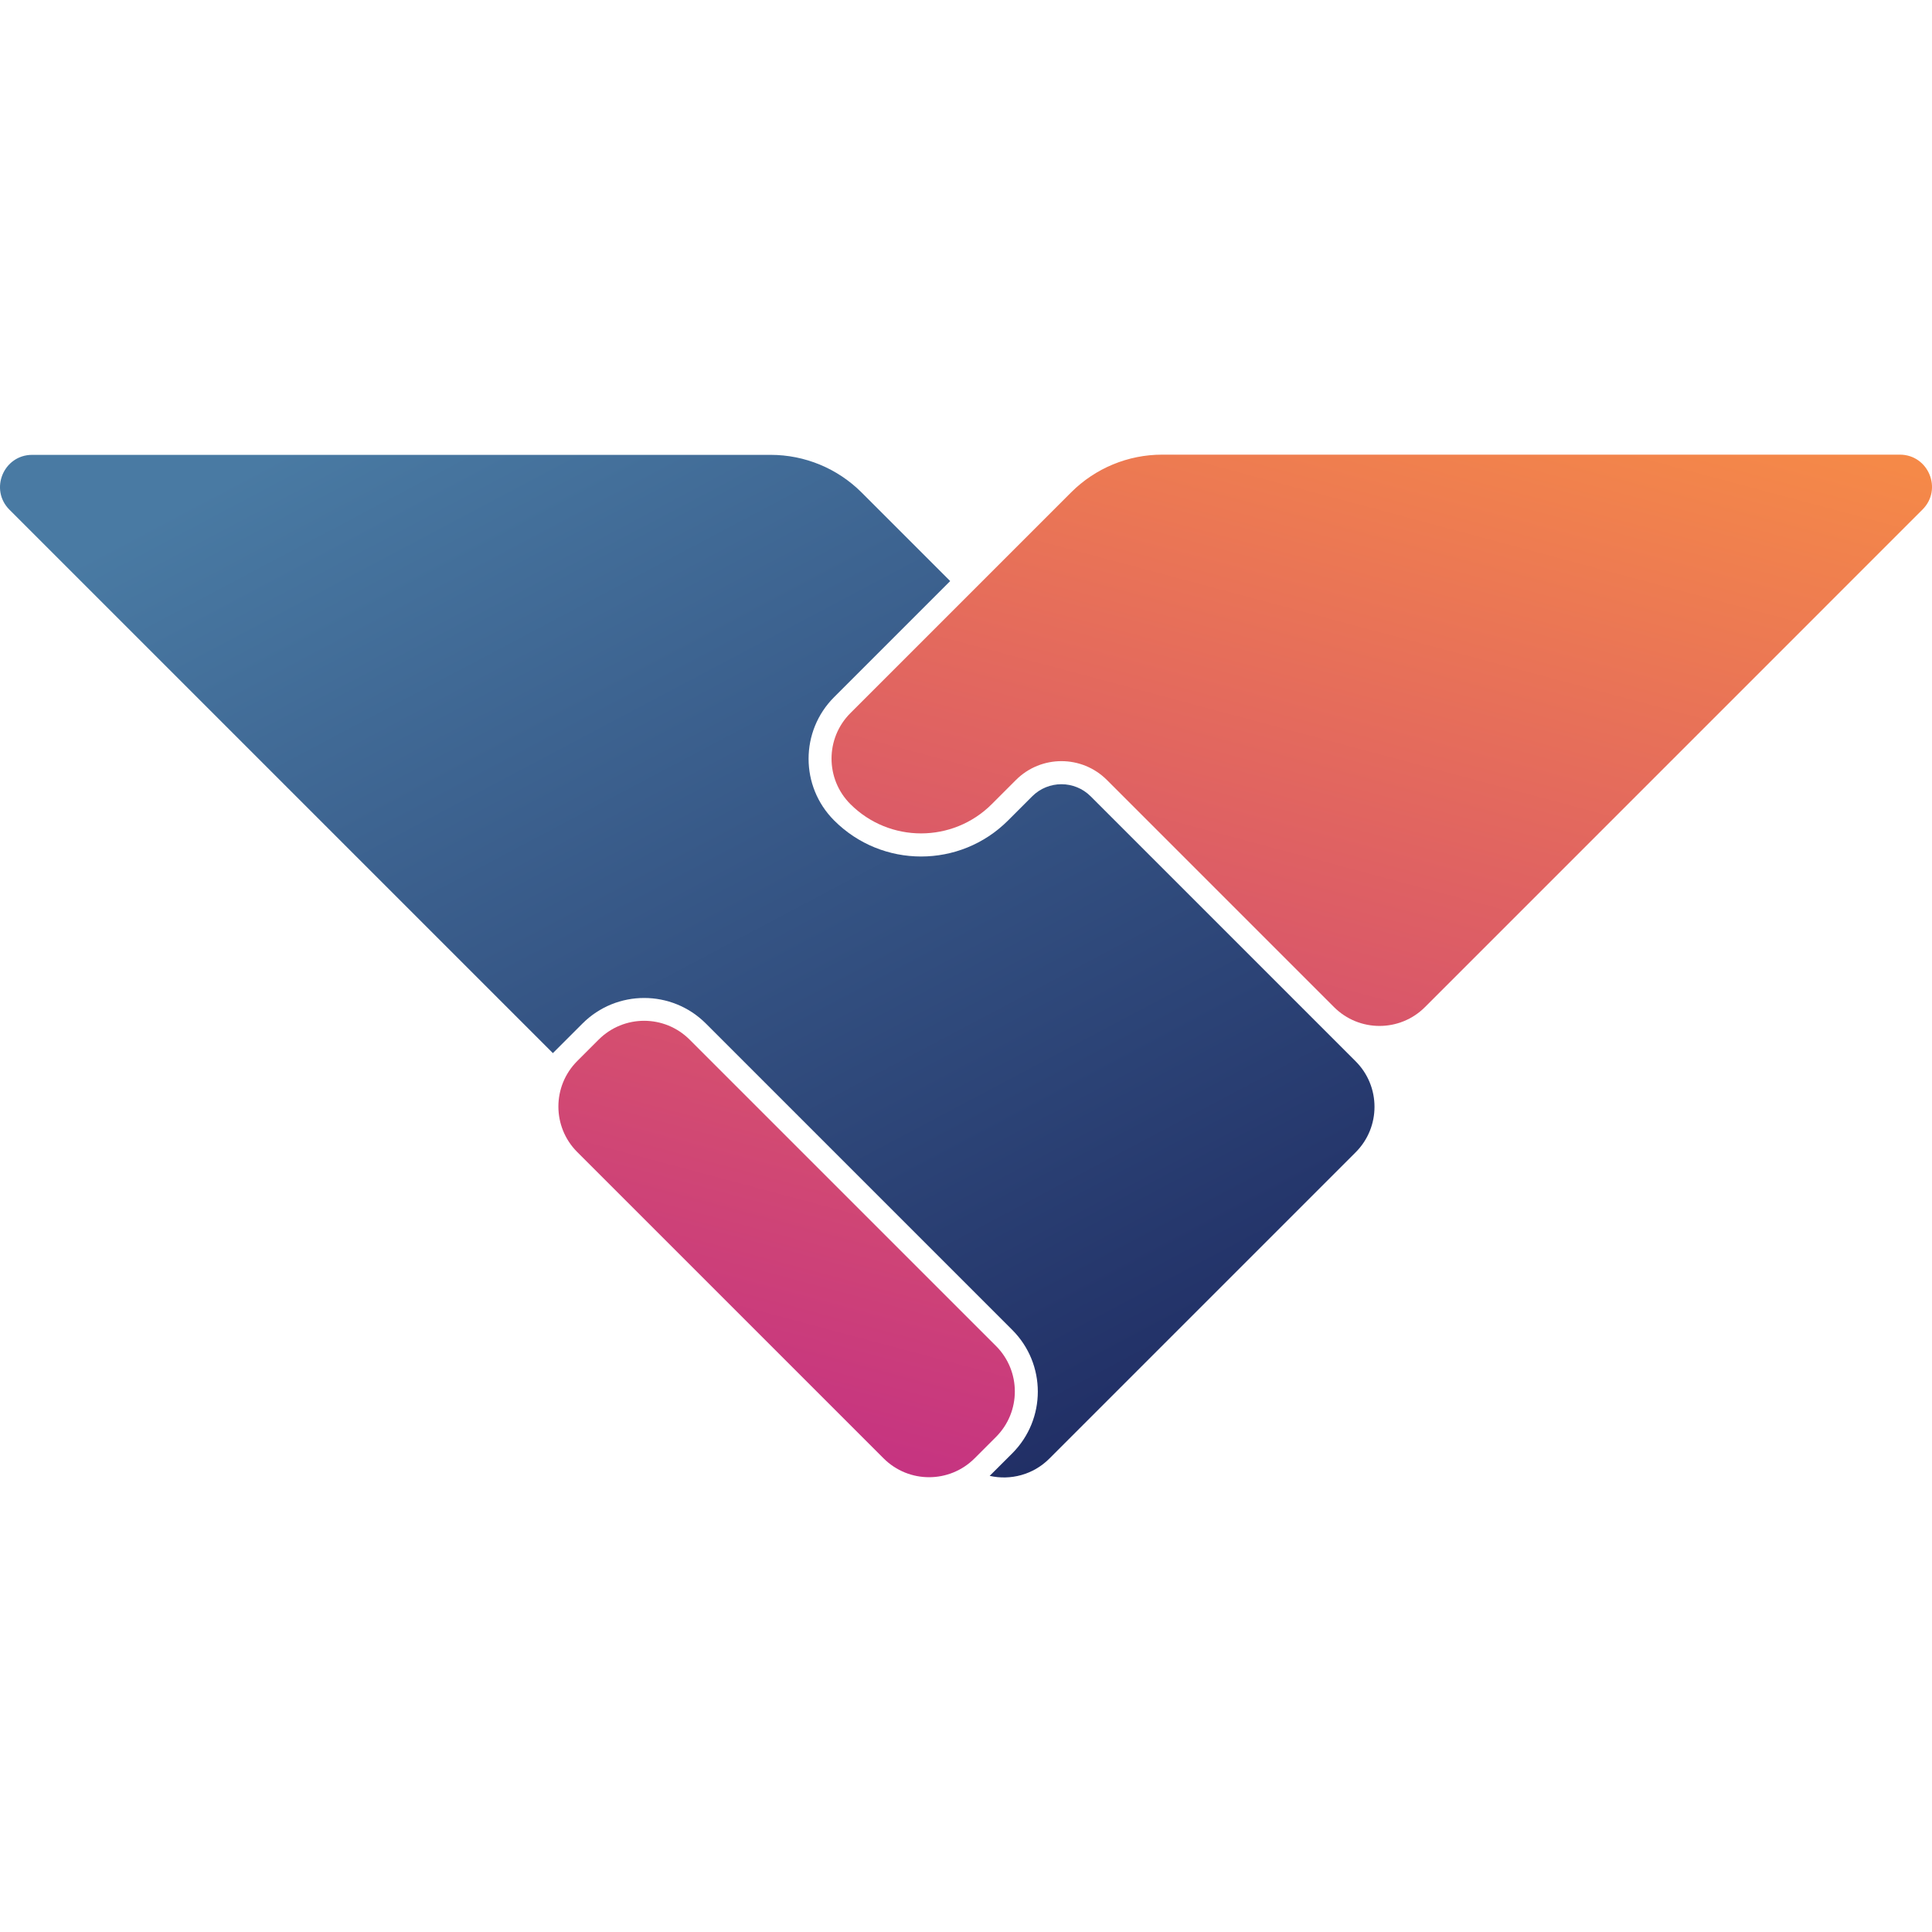
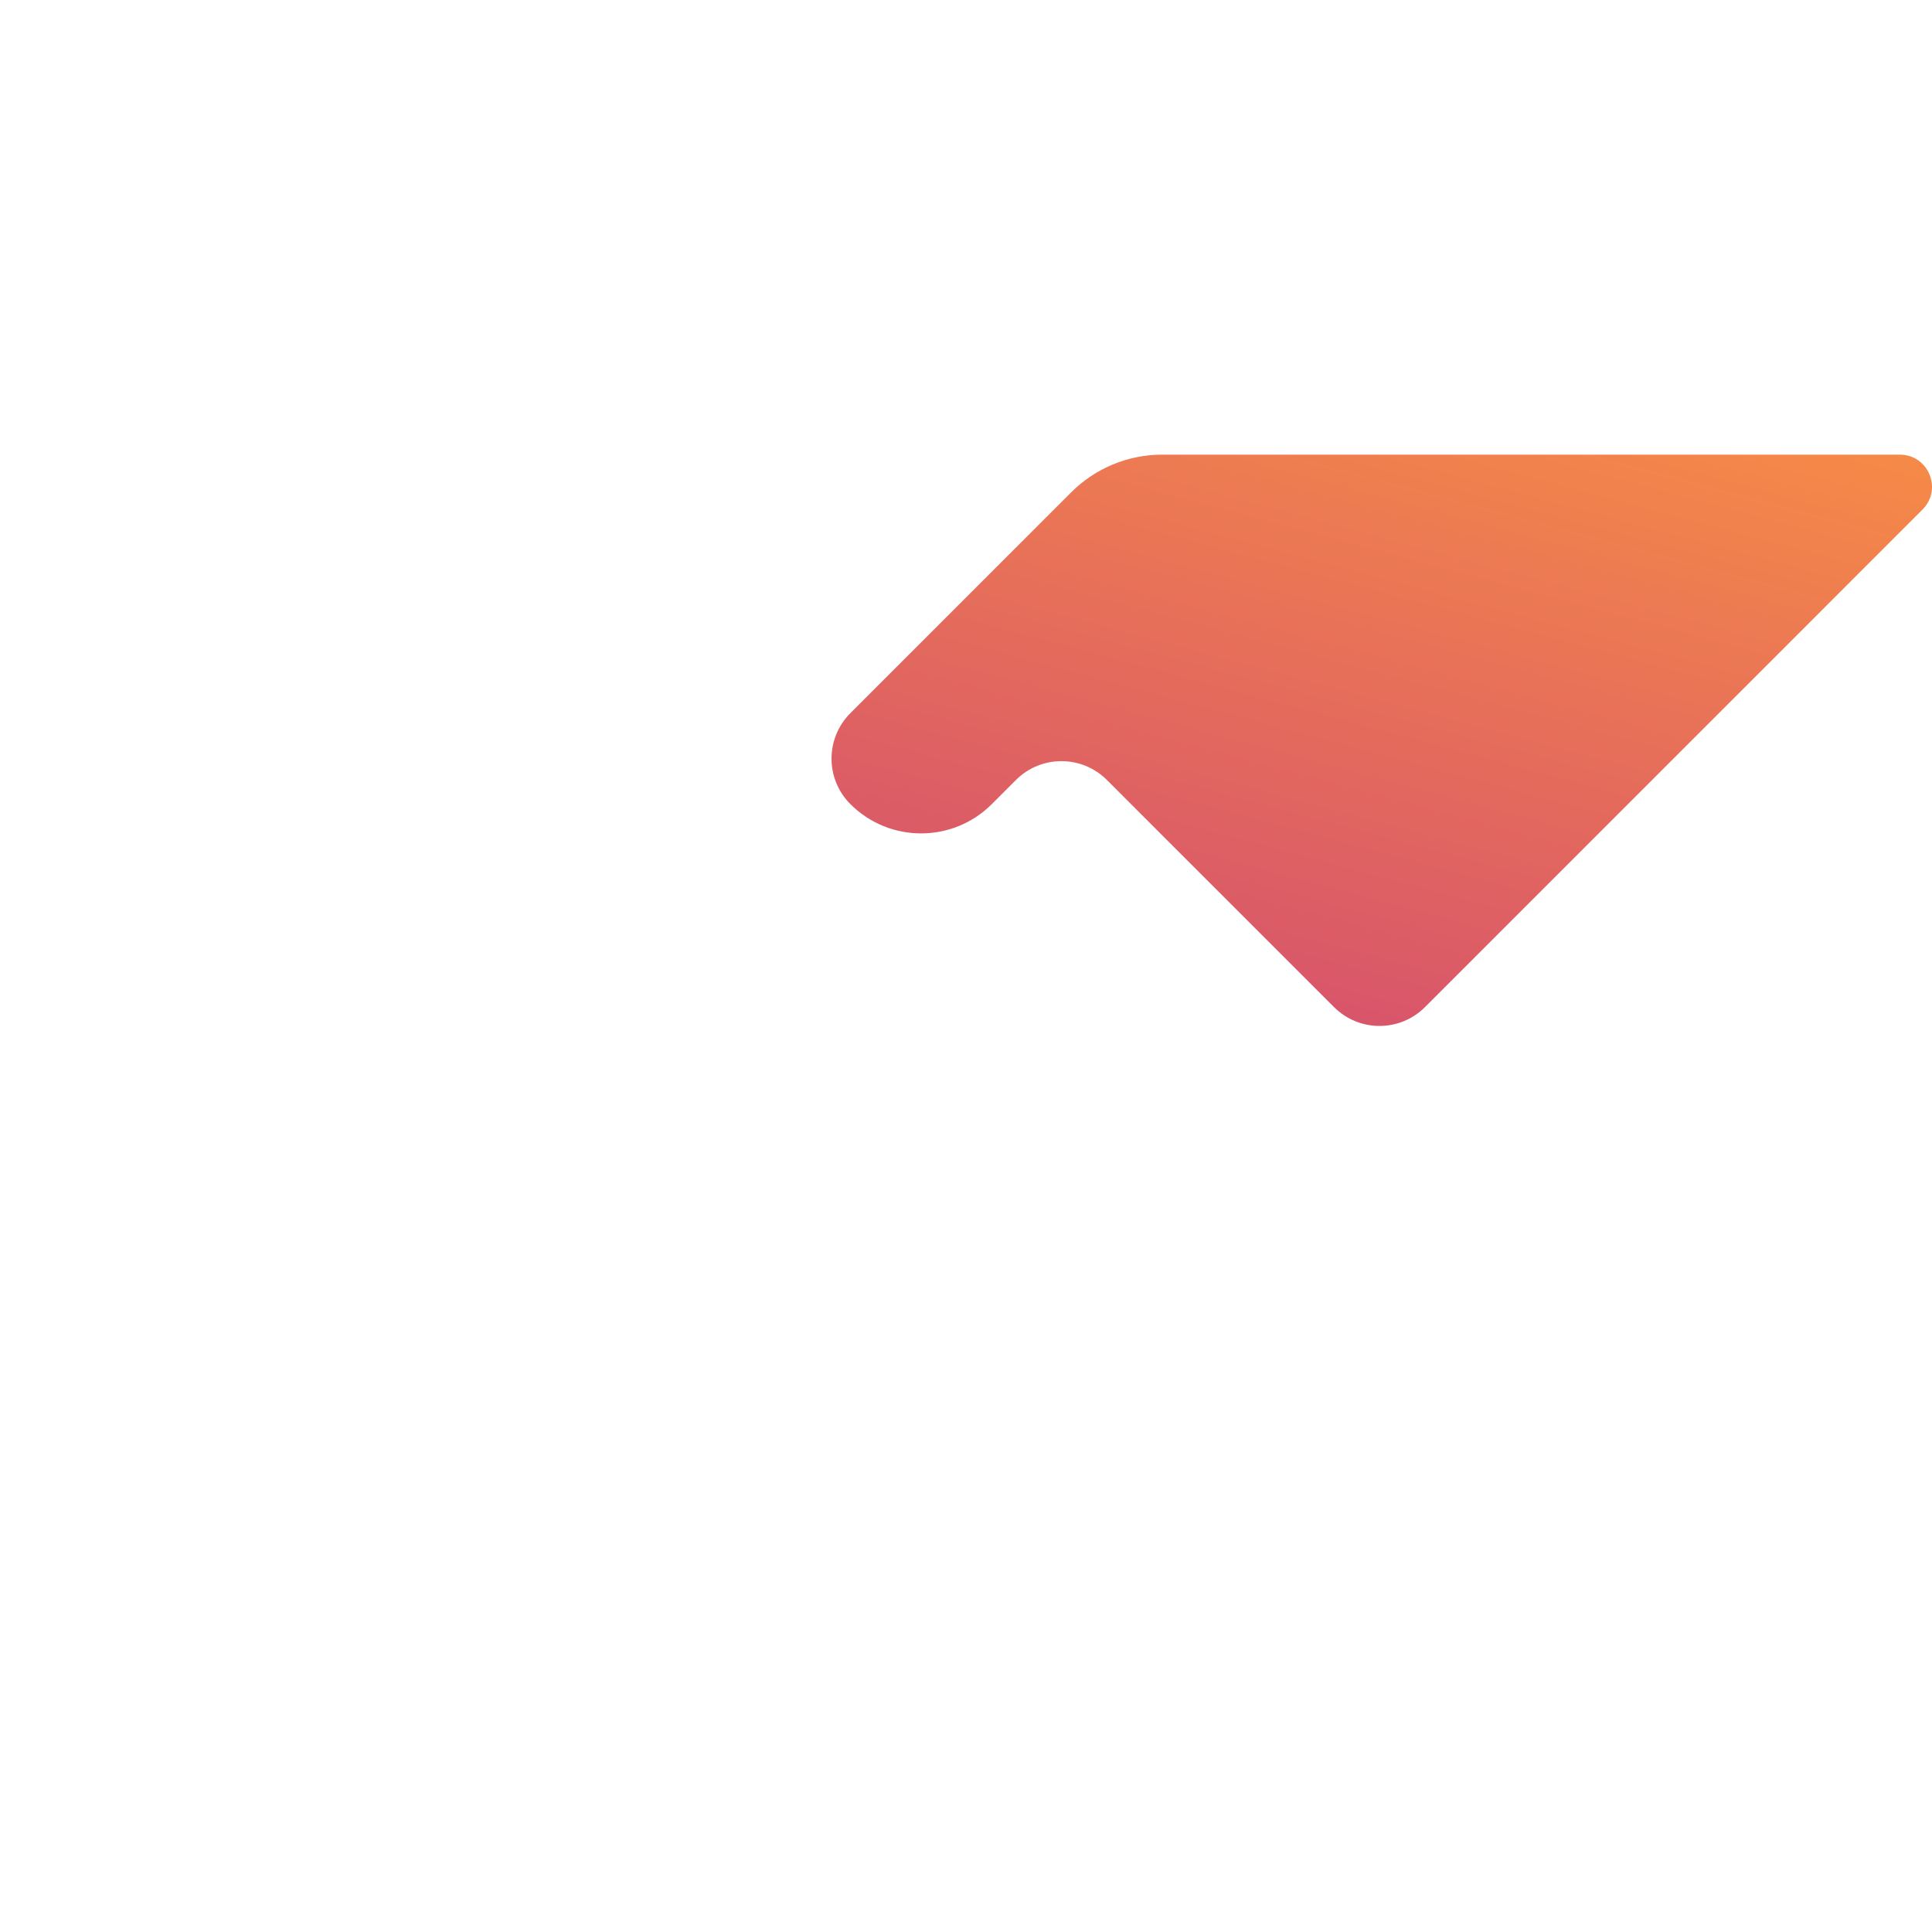
<svg xmlns="http://www.w3.org/2000/svg" width="74" height="74" viewBox="0 0 74 74" fill="none">
  <g clip-path="url(#clip0_1735_1628)">
    <path d="M51.096 38.574L42.397 29.875C41.435 28.913 39.875 28.913 38.913 29.875L37.989 30.799C36.492 32.295 34.067 32.295 32.571 30.799C31.609 29.837 31.609 28.277 32.571 27.315L41.029 18.857C41.954 17.933 43.206 17.414 44.513 17.414H72.766C73.864 17.414 74.413 18.741 73.637 19.516L54.58 38.574C53.618 39.536 52.058 39.536 51.096 38.574V38.574Z" fill="url(#paint0_linear_1735_1628)" />
-     <path d="M22.93 39.82L22.109 40.641C21.147 41.603 21.147 43.163 22.109 44.125L33.844 55.859C34.806 56.821 36.365 56.821 37.328 55.859L38.149 55.038C39.111 54.076 39.111 52.517 38.149 51.554L26.414 39.82C25.452 38.858 23.892 38.858 22.93 39.82Z" fill="url(#paint1_linear_1735_1628)" />
-     <path d="M51.925 40.651C52.887 41.613 52.887 43.173 51.925 44.135L40.191 55.869C39.572 56.489 38.702 56.709 37.907 56.529L38.771 55.667C40.077 54.361 40.078 52.244 38.771 50.938L27.037 39.204C25.731 37.898 23.615 37.898 22.31 39.204L21.176 40.337L0.363 19.524C-0.413 18.748 0.137 17.422 1.234 17.422H29.519C30.826 17.422 32.079 17.941 33.003 18.865L36.394 22.256L31.95 26.7C30.644 28.005 30.644 30.121 31.95 31.426C33.789 33.266 36.771 33.266 38.611 31.426L39.536 30.501C40.155 29.883 41.157 29.883 41.775 30.501L51.926 40.652L51.925 40.651Z" fill="url(#paint2_linear_1735_1628)" />
  </g>
  <defs>
    <linearGradient id="paint0_linear_1735_1628" x1="44.038" y1="56.94" x2="55.734" y2="13.291" gradientUnits="userSpaceOnUse">
      <stop stop-color="#C32F84" />
      <stop offset="1" stop-color="#F58948" />
    </linearGradient>
    <linearGradient id="paint1_linear_1735_1628" x1="27.709" y1="56.874" x2="39.429" y2="13.132" gradientUnits="userSpaceOnUse">
      <stop stop-color="#C32F84" />
      <stop offset="1" stop-color="#F58948" />
    </linearGradient>
    <linearGradient id="paint2_linear_1735_1628" x1="17.517" y1="13.748" x2="40.612" y2="57.339" gradientUnits="userSpaceOnUse">
      <stop stop-color="#497AA3" />
      <stop offset="1" stop-color="#202D64" />
    </linearGradient>
    <clipPath id="clip0_1735_1628">
      <rect width="74" height="74" fill="white" />
    </clipPath>
  </defs>
</svg>